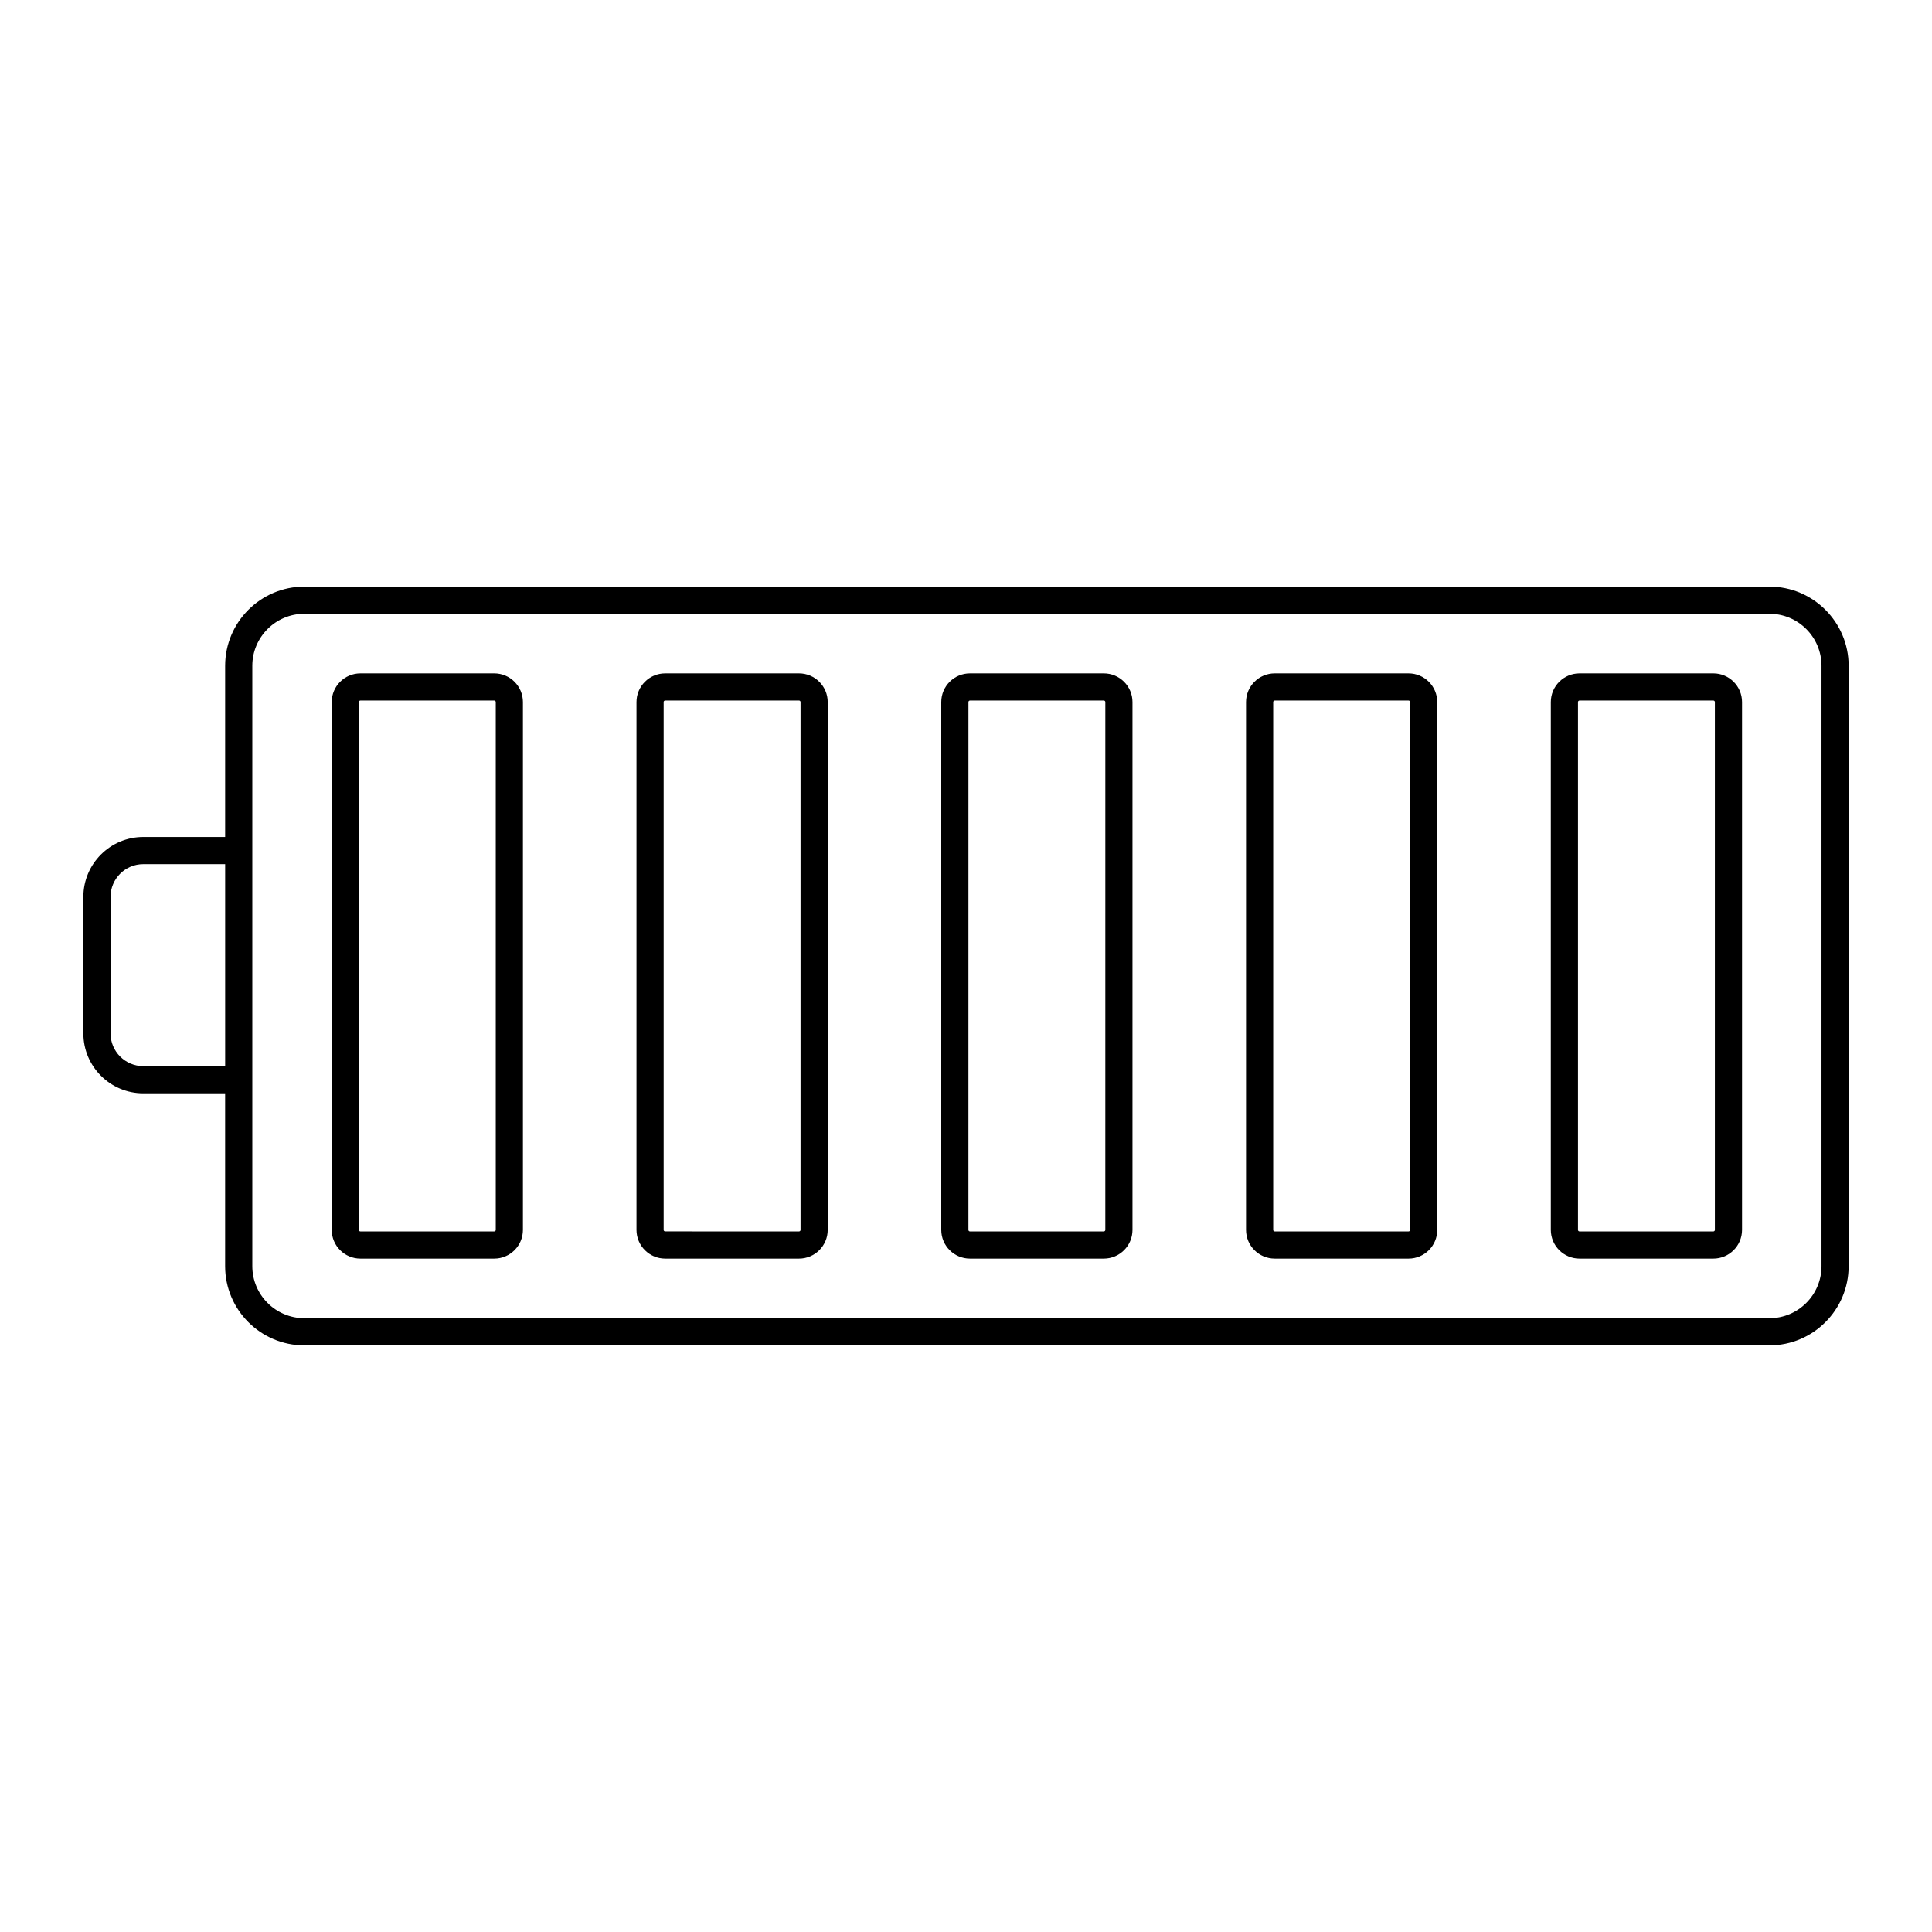
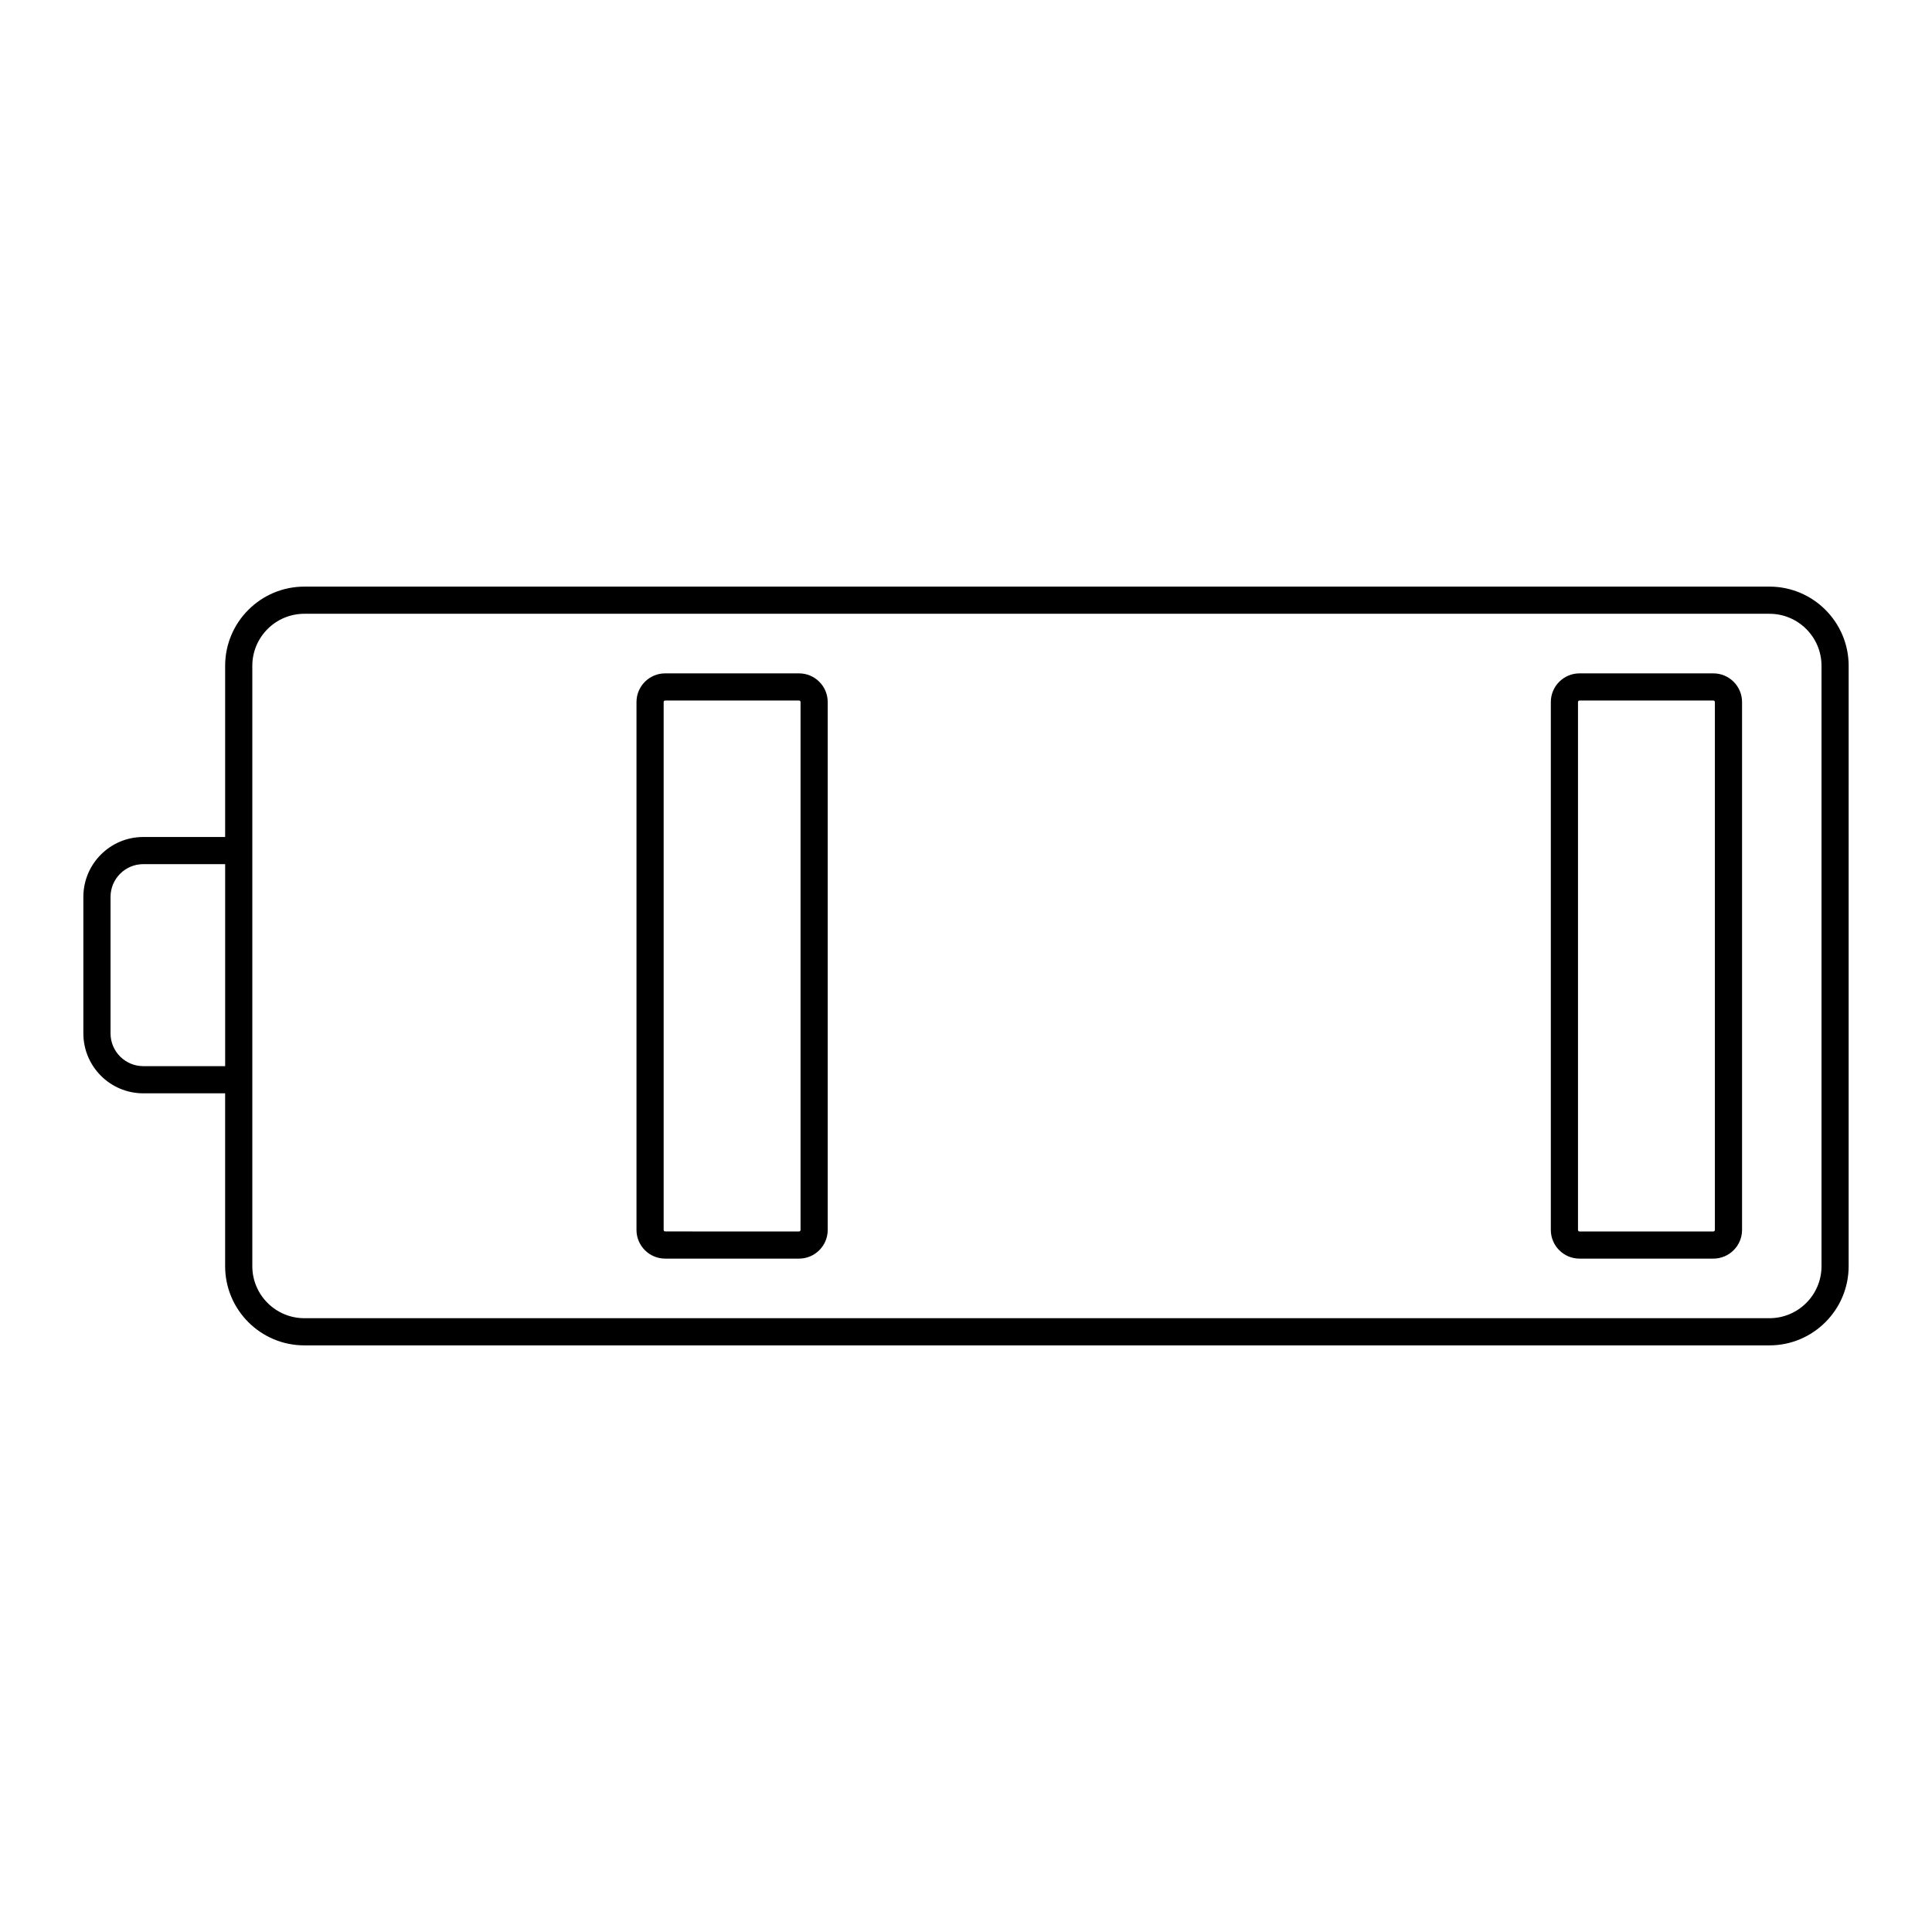
<svg xmlns="http://www.w3.org/2000/svg" fill="#000000" width="800px" height="800px" version="1.1" viewBox="144 144 512 512">
  <g>
    <path d="m612.93 299.46h-388.28c-11.57 0-20.984 9.414-20.984 20.984v45.371l-21.699-0.004c-8.754 0-15.875 7.121-15.875 15.871v36.184c0 8.754 7.121 15.875 15.871 15.875h21.699v45.812c0 11.57 9.414 20.984 20.984 20.984h388.28c11.57 0 20.984-9.414 20.984-20.984l0.004-159.11c0-11.57-9.414-20.984-20.984-20.984zm-430.96 127.08c-4.785 0-8.676-3.894-8.676-8.676v-36.184c0-4.781 3.891-8.672 8.676-8.672h21.699v53.535zm444.75 53.012c0 7.602-6.184 13.785-13.785 13.785h-388.28c-7.602 0-13.789-6.184-13.789-13.785v-159.11c0-7.602 6.184-13.785 13.789-13.785h388.28c7.602 0 13.785 6.184 13.785 13.785z" />
    <path d="m598.06 322.45h-35.473c-4.191 0-7.602 3.41-7.602 7.598v139.9c0 4.188 3.41 7.598 7.602 7.598h35.473c4.191 0 7.602-3.41 7.602-7.598v-139.9c0-4.188-3.41-7.598-7.602-7.598zm0.402 147.5c0 0.223-0.18 0.402-0.402 0.402h-35.473c-0.223 0-0.402-0.18-0.402-0.402v-139.9c0-0.223 0.18-0.402 0.402-0.402h35.473c0.223 0 0.402 0.18 0.402 0.402z" />
-     <path d="m517.29 322.45h-35.473c-4.191 0-7.602 3.41-7.602 7.598v139.9c0 4.188 3.41 7.598 7.602 7.598h35.473c4.191 0 7.602-3.41 7.602-7.598l-0.004-139.9c0-4.188-3.406-7.598-7.598-7.598zm0.402 147.5c0 0.223-0.18 0.402-0.402 0.402h-35.473c-0.223 0-0.402-0.18-0.402-0.402v-139.9c0-0.223 0.18-0.402 0.402-0.402h35.473c0.223 0 0.402 0.18 0.402 0.402z" />
-     <path d="m436.52 322.45h-35.473c-4.191 0-7.602 3.41-7.602 7.598v139.9c0 4.188 3.41 7.598 7.602 7.598h35.473c4.191 0 7.602-3.41 7.602-7.598v-139.9c0-4.188-3.41-7.598-7.602-7.598zm0.402 147.5c0 0.223-0.18 0.402-0.402 0.402h-35.473c-0.223 0-0.402-0.18-0.402-0.402l0.004-139.9c0-0.223 0.18-0.402 0.402-0.402h35.473c0.223 0 0.402 0.18 0.402 0.402z" />
    <path d="m355.75 322.45h-35.473c-4.191 0-7.602 3.41-7.602 7.598v139.9c0 4.188 3.41 7.598 7.602 7.598h35.473c4.191 0 7.602-3.41 7.602-7.598v-139.9c0-4.188-3.41-7.598-7.602-7.598zm0.402 147.5c0 0.223-0.18 0.402-0.402 0.402l-35.473-0.004c-0.223 0-0.402-0.18-0.402-0.402v-139.9c0-0.223 0.18-0.402 0.402-0.402h35.473c0.223 0 0.402 0.18 0.402 0.402z" />
-     <path d="m274.98 322.45h-35.473c-4.188 0-7.598 3.41-7.598 7.598v139.9c0 4.188 3.41 7.598 7.598 7.598h35.473c4.191 0 7.602-3.41 7.602-7.598v-139.9c0-4.188-3.41-7.598-7.602-7.598zm0.402 147.5c0 0.223-0.18 0.402-0.402 0.402h-35.473c-0.223 0-0.402-0.18-0.402-0.402v-139.9c0-0.223 0.18-0.402 0.402-0.402h35.473c0.223 0 0.402 0.18 0.402 0.402z" />
  </g>
</svg>